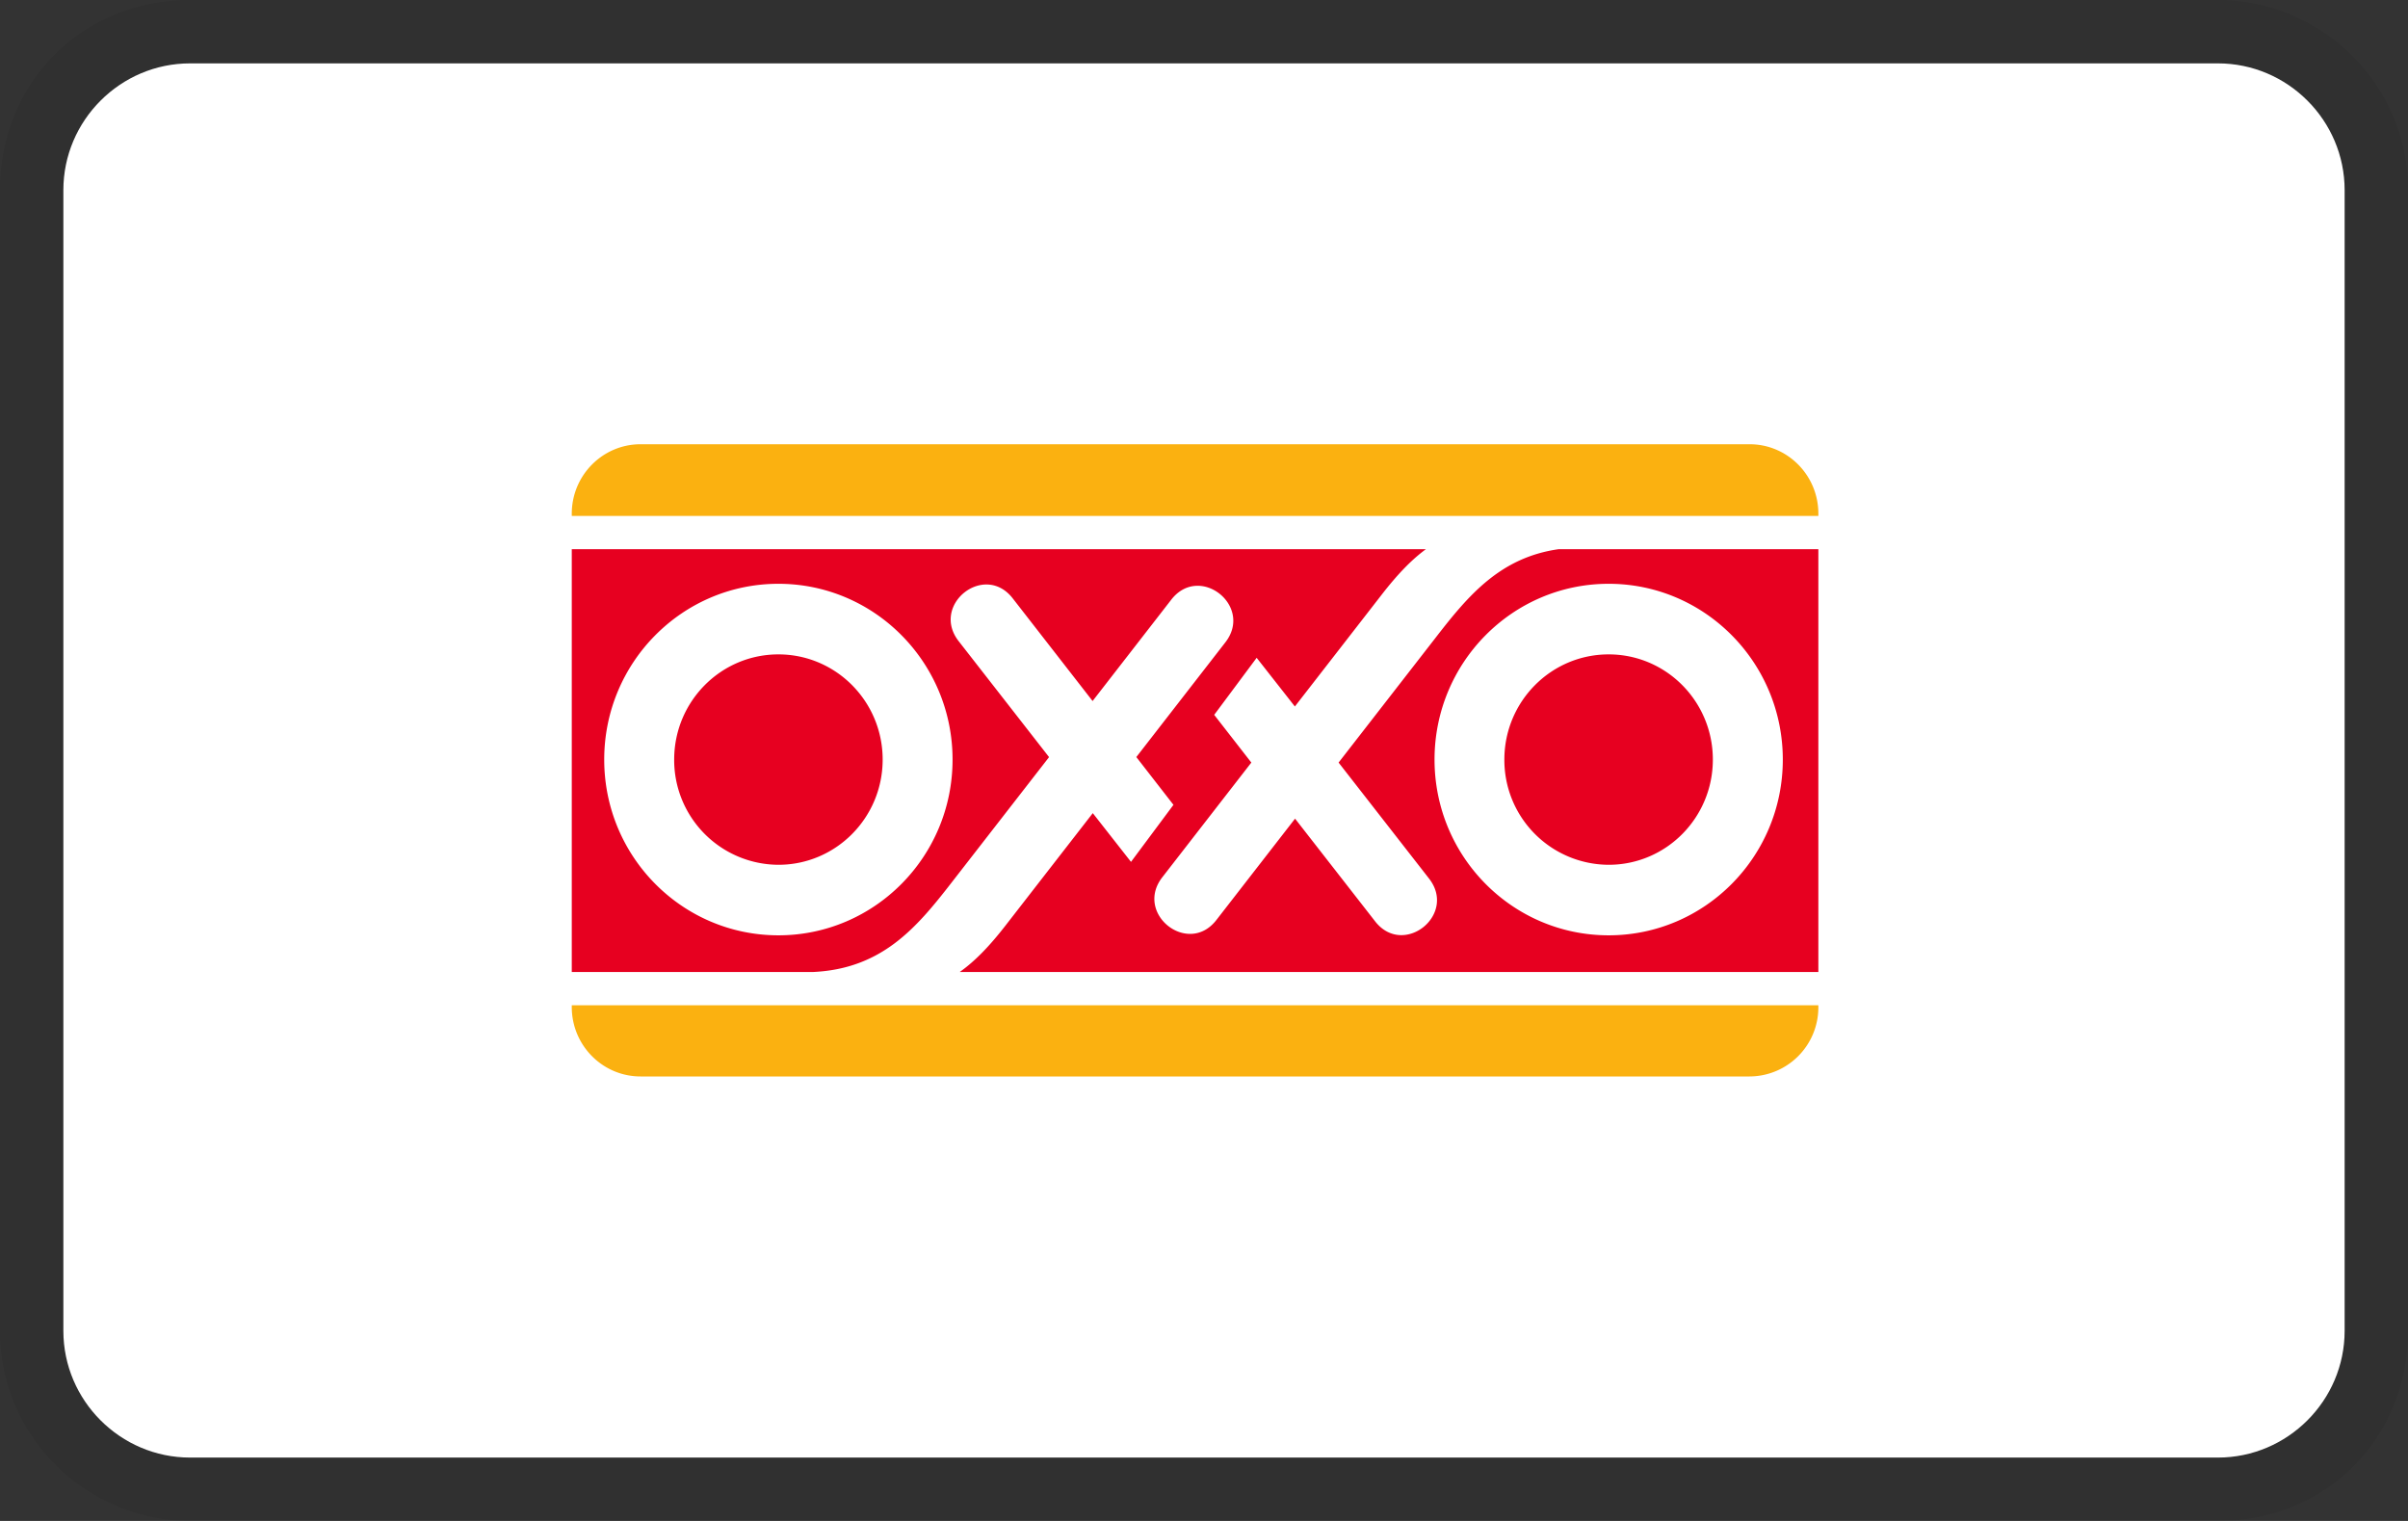
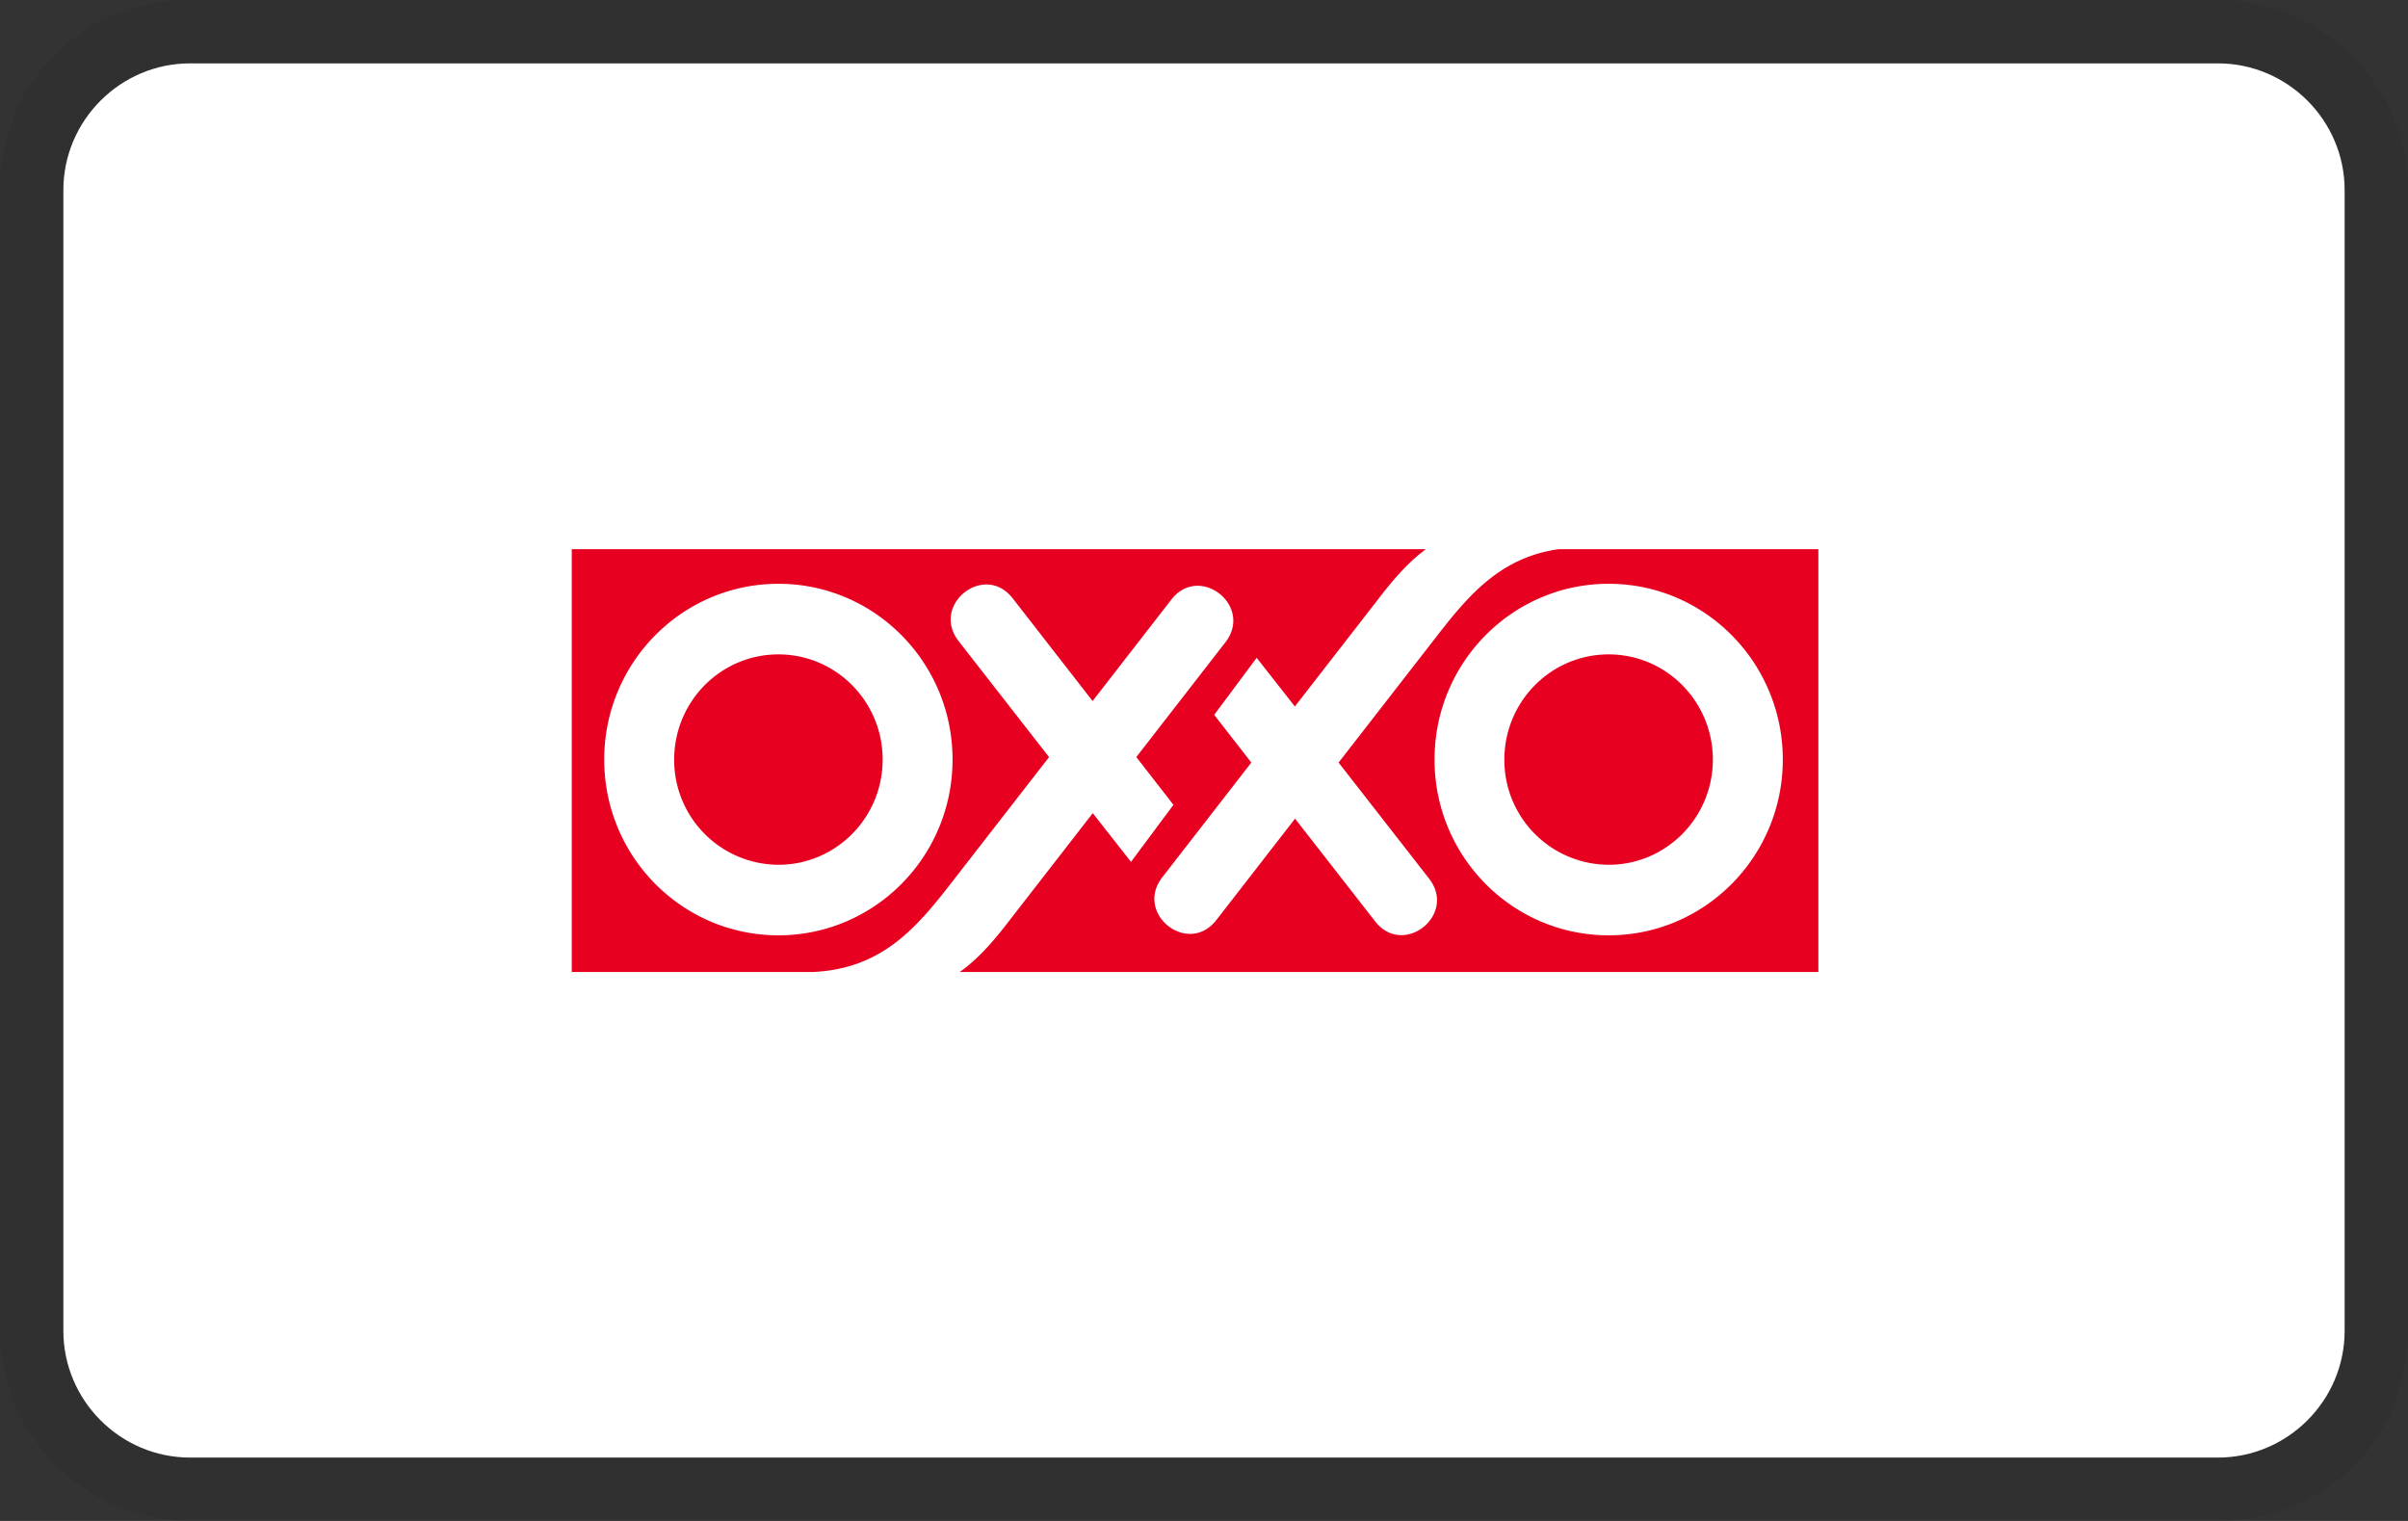
<svg xmlns="http://www.w3.org/2000/svg" width="38" height="24">
  <rect width="100%" height="100%" fill="#333333" stroke="none" />
  <g fill-rule="nonzero" fill="none">
    <path d="M35 0H3C1.3 0 0 1.3 0 3v18c0 1.7 1.4 3 3 3h32c1.7 0 3-1.3 3-3V3c0-1.7-1.4-3-3-3Z" fill="#000" opacity=".07" />
    <path d="M35 1c1.1 0 2 .9 2 2v18c0 1.1-.9 2-2 2H3c-1.1 0-2-.9-2-2V3c0-1.1.9-2 2-2h32" fill="#FFF" />
    <path d="M9.01 8.226c0-.658.528-1.191 1.18-1.191h17.321c.652 0 1.18.533 1.18 1.191v7.537c0 .658-.528 1.191-1.18 1.191h-17.32c-.653 0-1.181-.533-1.181-1.19V8.225" fill="#FFF" />
-     <path d="M9.023 8.106c0-.605.487-1.096 1.086-1.096h17.5c.6 0 1.086.49 1.086 1.096v.035H9.023v-.035M28.695 15.863v.027a1.09 1.09 0 0 1-1.086 1.096h-17.5c-.6 0-1.086-.491-1.086-1.096v-.027h19.672" fill="#FBB110" />
    <path d="M22.638 11.986c0 1.532 1.23 2.773 2.748 2.773 1.517 0 2.748-1.241 2.748-2.773s-1.231-2.774-2.748-2.774c-1.518 0-2.748 1.242-2.748 2.774Zm-13.103 0c0 1.532 1.23 2.773 2.749 2.773 1.517 0 2.748-1.241 2.748-2.773s-1.23-2.774-2.748-2.774c-1.518 0-2.749 1.242-2.749 2.774Zm19.16 3.352h-13.55c.244-.173.471-.41.72-.73l1.38-1.777.603.769.67-.9-.586-.754 1.405-1.81c.446-.574-.407-1.248-.853-.674l-1.242 1.6L15.98 9.44c-.447-.572-1.298.104-.852.677l1.427 1.83-1.544 1.987c-.548.706-1.095 1.354-2.182 1.404H9.023V8.666h13.479c-.232.17-.45.4-.688.705l-1.38 1.777-.603-.768-.67.9.586.753-1.405 1.81c-.446.574.408 1.249.853.675l1.242-1.6 1.263 1.62c.446.574 1.298-.102.851-.675l-1.427-1.83 1.544-1.987c.504-.65 1.007-1.25 1.929-1.38h4.098v6.672Zm-4.955-3.352c0-.917.737-1.66 1.646-1.66.908 0 1.644.743 1.644 1.66 0 .917-.736 1.66-1.644 1.66a1.653 1.653 0 0 1-1.646-1.66Zm-13.101 0c0-.917.736-1.66 1.645-1.66.908 0 1.645.743 1.645 1.66 0 .917-.737 1.66-1.645 1.66a1.653 1.653 0 0 1-1.645-1.66" fill="#E70020" />
  </g>
</svg>